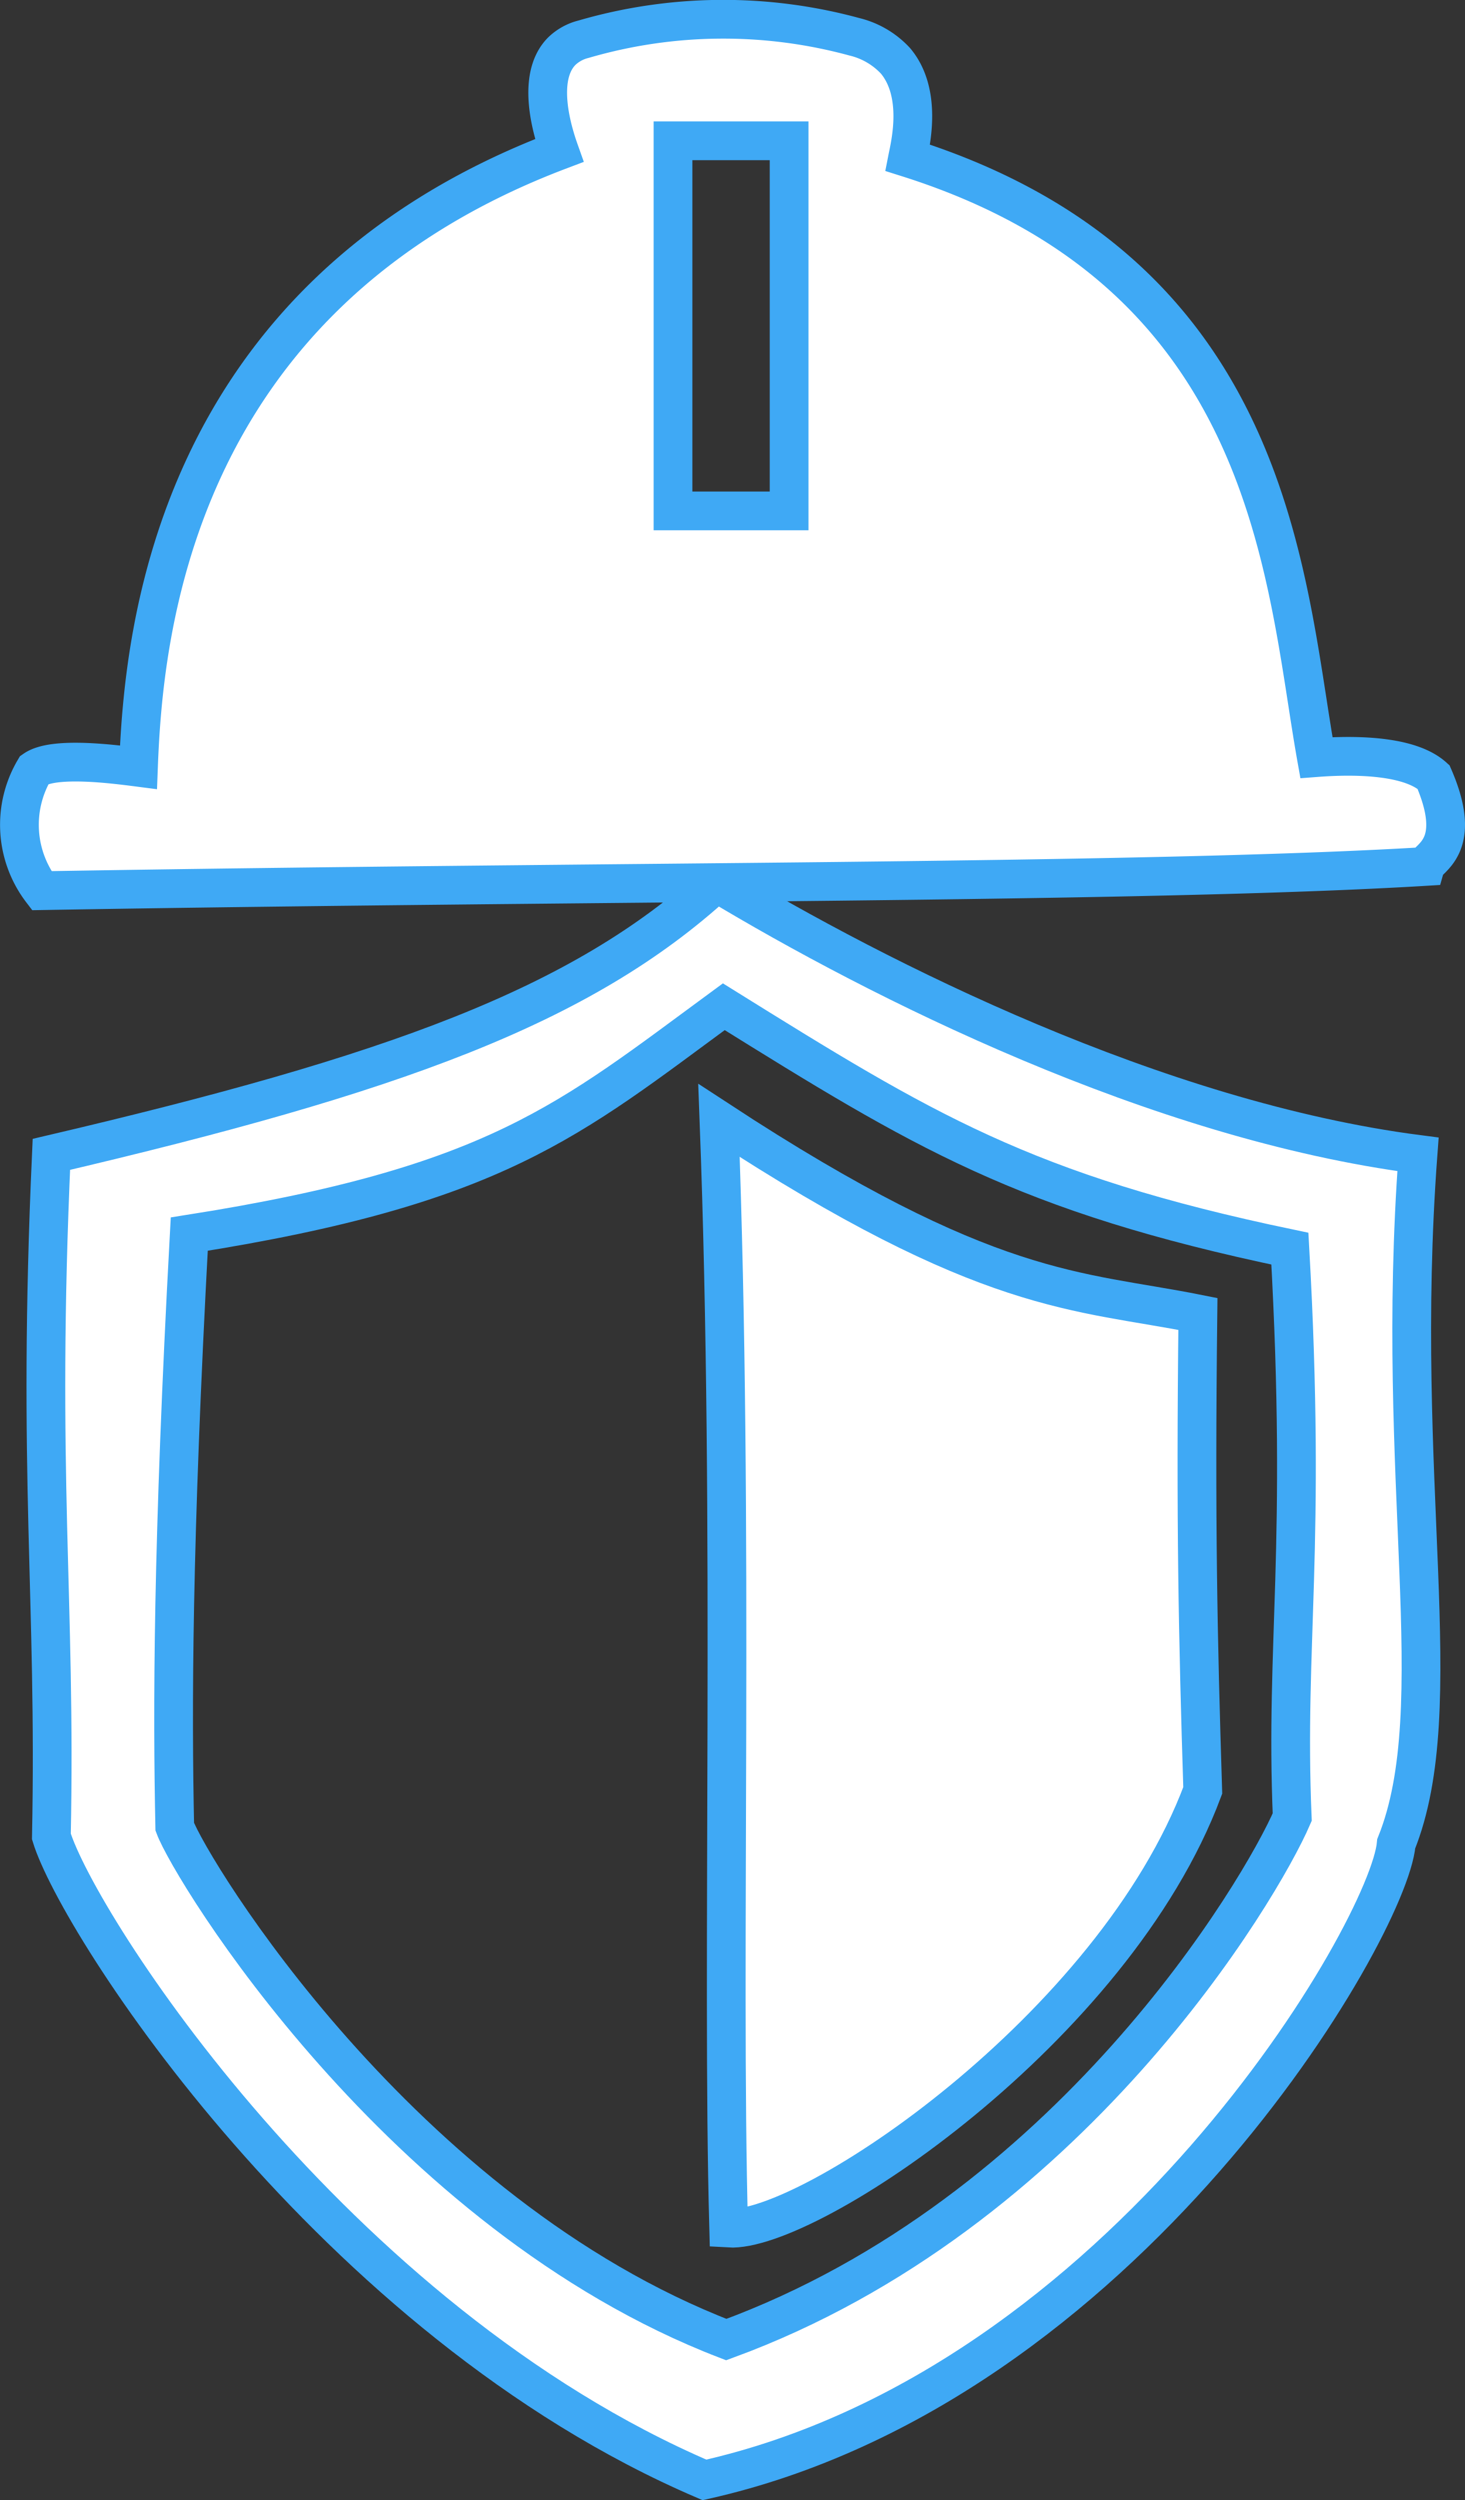
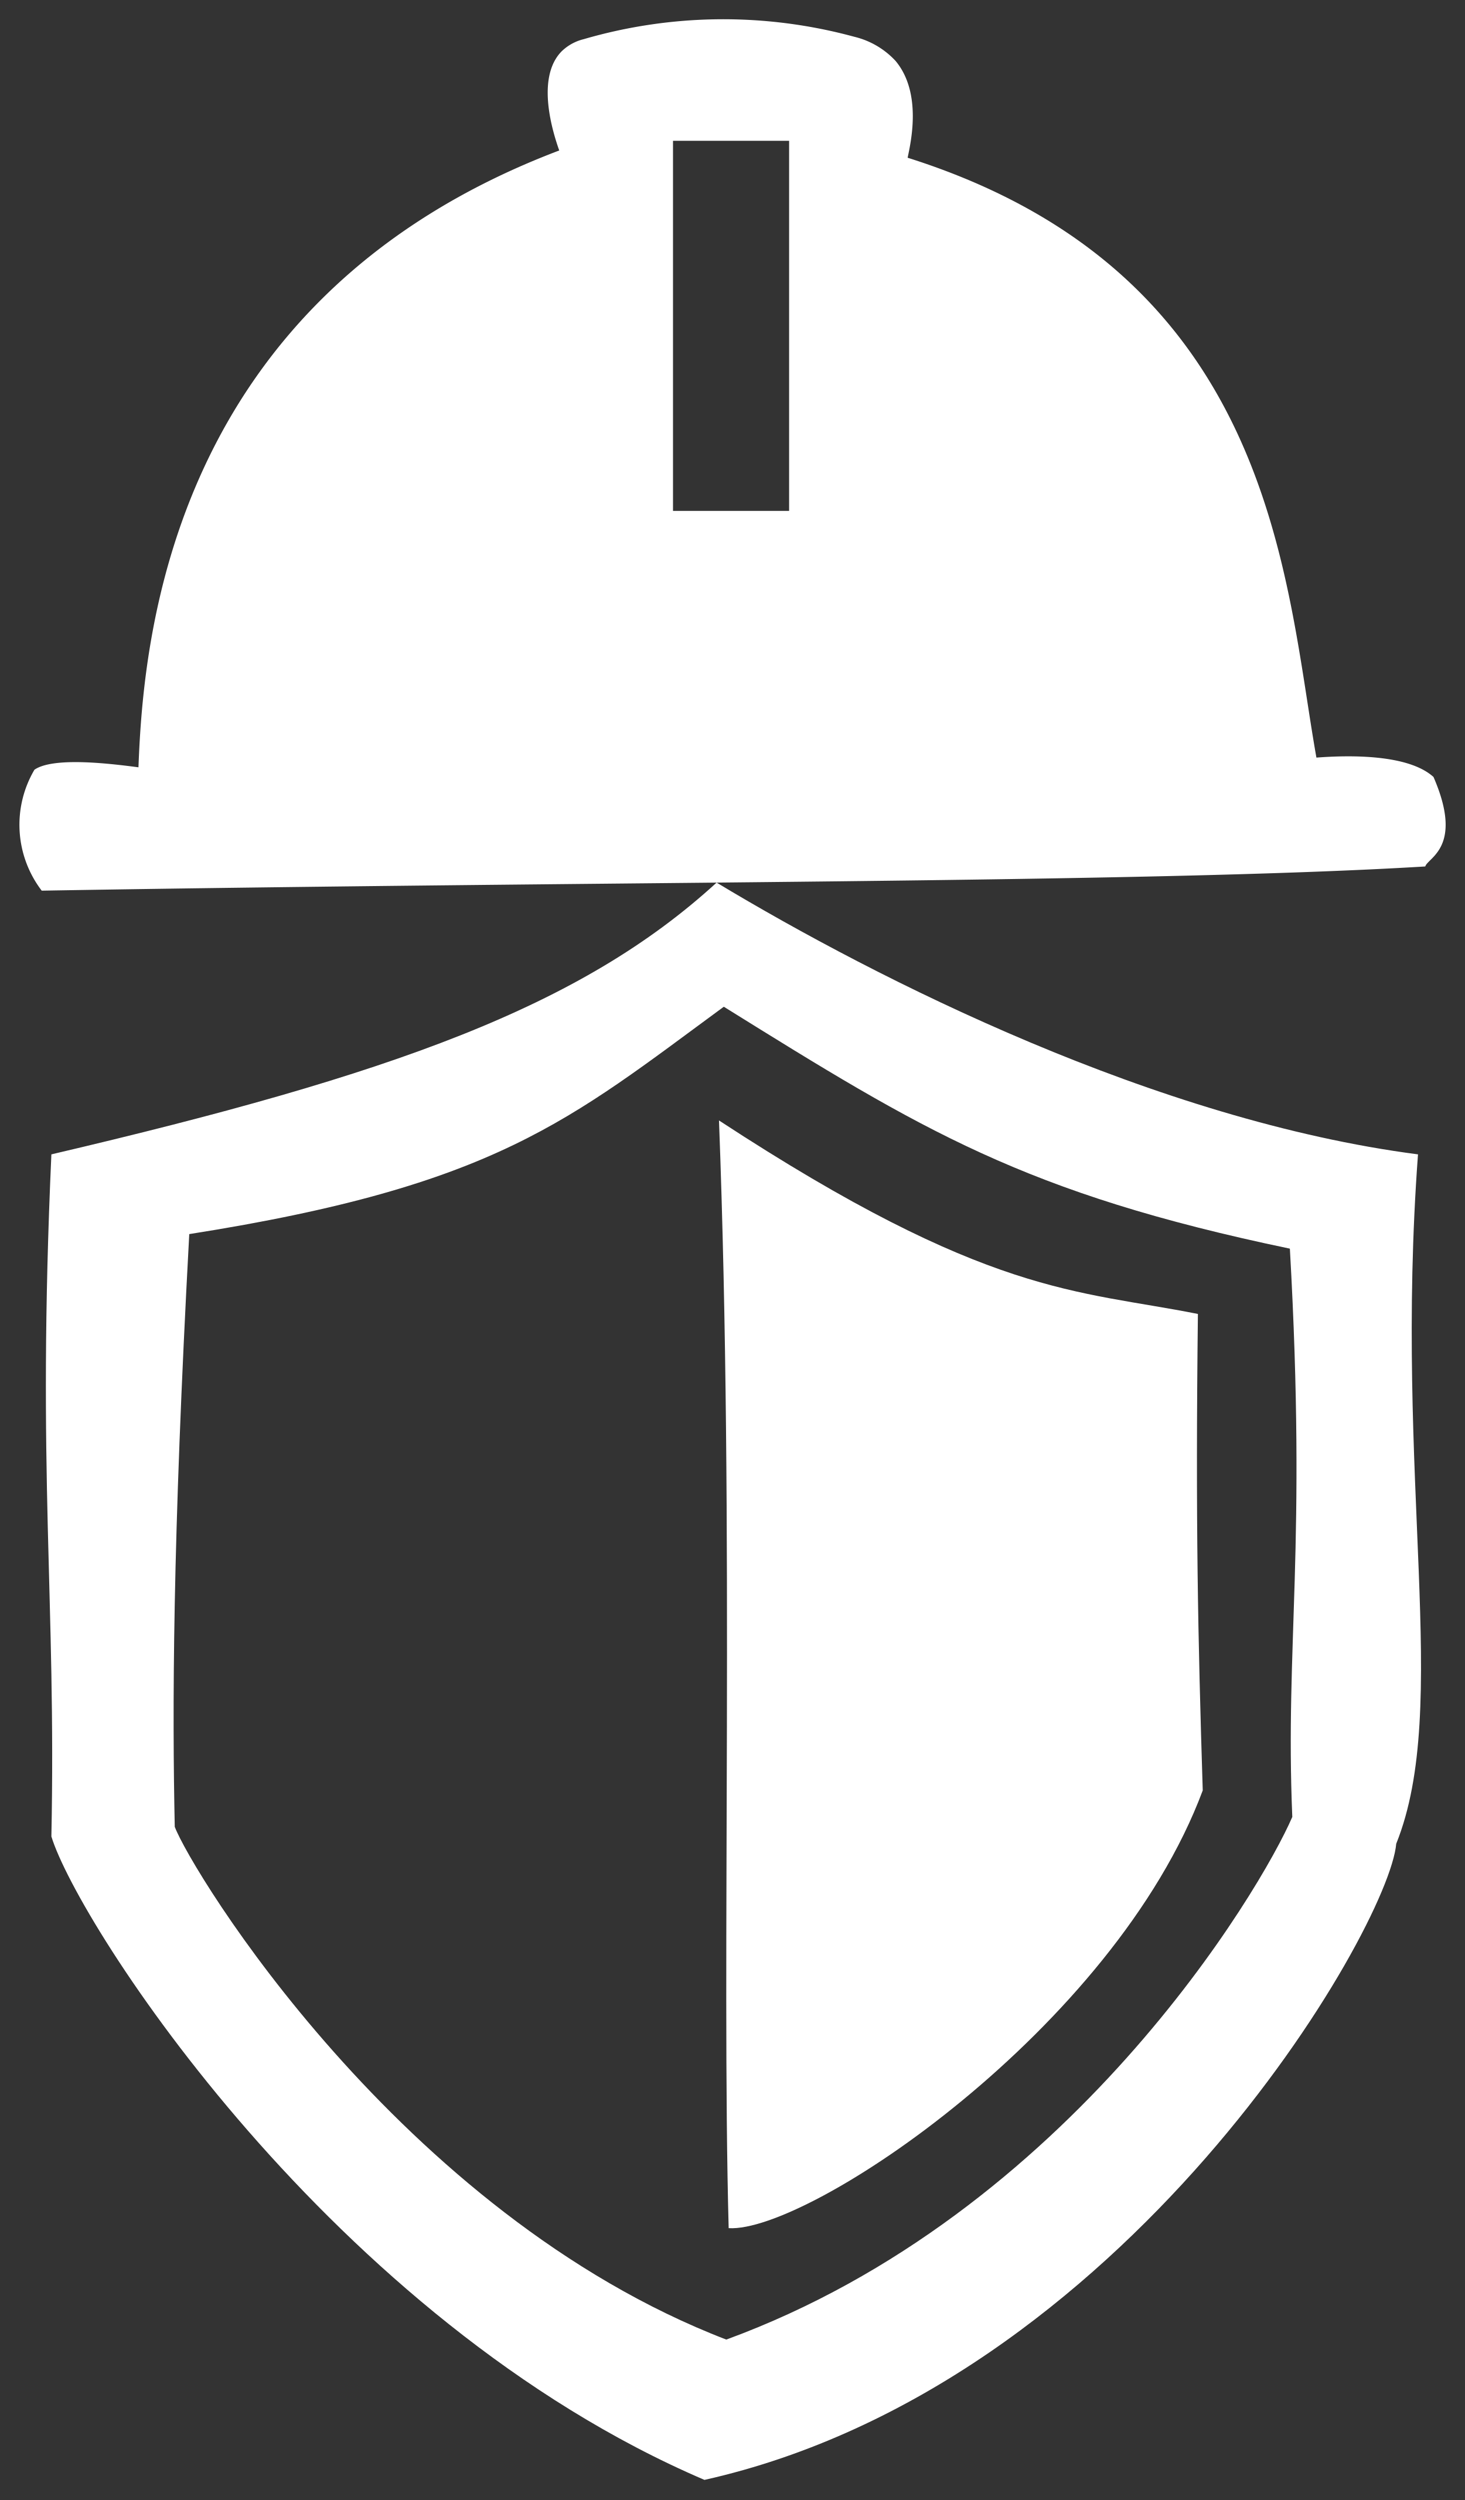
<svg xmlns="http://www.w3.org/2000/svg" width="75.642" height="129.083" viewBox="0 0 75.642 129.083">
  <rect x="0" y="0" width="75.642" height="129.083" fill="#333333" stroke="none" />
  <defs>
    <clipPath id="a">
      <rect width="75.642" height="129.083" fill="none" />
    </clipPath>
  </defs>
  <g clip-path="url(#a)">
    <path d="M73.215,59.6C59.727,57.849,45.365,50.606,37,45.569,30,51.98,20.263,55.476,2.653,59.6c-.749,16.61.25,22.854,0,35.218,1.374,4.5,14.487,24.978,33.72,33.22,21.731-4.87,35.344-28.474,35.718-32.845,2.844-7.076-.125-18.733,1.124-35.593M66.721,93.817C65.113,97.544,55.231,114.3,37.5,120.793,20.637,114.3,9.85,96.541,9.023,94.317c-.125-6-.125-14.487.749-30.6,15.861-2.5,19.608-5.87,27.6-11.739C47.613,58.349,52.858,61.6,66.6,64.468c.874,15.486-.25,20.357.125,29.349" fill="#fff" />
-     <path d="M73.215,59.6C59.727,57.849,45.365,50.606,37,45.569,30,51.98,20.263,55.476,2.653,59.6c-.749,16.61.25,22.854,0,35.218,1.374,4.5,14.487,24.978,33.72,33.22,21.731-4.87,35.344-28.474,35.718-32.845C74.935,88.115,71.966,76.458,73.215,59.6ZM66.721,93.817C65.113,97.544,55.231,114.3,37.5,120.793,20.637,114.3,9.85,96.541,9.023,94.317c-.125-6-.125-14.487.749-30.6,15.861-2.5,19.608-5.87,27.6-11.739C47.613,58.349,52.858,61.6,66.6,64.468,67.47,79.954,66.346,84.825,66.721,93.817Z" fill="none" stroke="#3fa9f5" stroke-miterlimit="10" stroke-width="2" />
    <path d="M37.123,57.849C51.049,66.966,55.6,66.591,61.851,67.84c-.125,10.74,0,16.61.25,24.6-4.592,12.3-20.358,22.854-24.478,22.6-.375-13.863.3-36.093-.5-57.2" fill="#fff" />
-     <path d="M37.123,57.849C51.049,66.966,55.6,66.591,61.851,67.84c-.125,10.74,0,16.61.25,24.6-4.592,12.3-20.358,22.854-24.478,22.6C37.248,101.185,37.919,78.955,37.123,57.849Z" fill="none" stroke="#3fa9f5" stroke-miterlimit="10" stroke-width="2" />
    <path d="M74.015,40.115c-1.3-1.175-4.307-1.132-6.045-1C66.346,30,65.847,14.139,46.864,8.144c.132-.67.787-3.313-.625-5A4.249,4.249,0,0,0,44.116,1.9a25.755,25.755,0,0,0-13.987.125A2.468,2.468,0,0,0,29,2.649c-1.354,1.377-.443,4.224-.125,5.12C8.773,15.388,7.4,33,7.149,39.616c-1.289-.166-4.374-.569-5.37.125a5.6,5.6,0,0,0,.375,6.244c29.349-.5,56.949-.375,71.436-1.249.13-.461,2-1,.425-4.621M40.744,26.378H34.749V7.27h5.995Z" fill="#fff" />
-     <path d="M74.015,40.115c-1.3-1.175-4.307-1.132-6.045-1C66.346,30,65.847,14.139,46.864,8.144c.132-.67.787-3.313-.625-5A4.249,4.249,0,0,0,44.116,1.9a25.755,25.755,0,0,0-13.987.125A2.468,2.468,0,0,0,29,2.649c-1.354,1.377-.443,4.224-.125,5.12C8.773,15.388,7.4,33,7.149,39.616c-1.289-.166-4.374-.569-5.37.125a5.6,5.6,0,0,0,.375,6.244c29.349-.5,56.949-.375,71.436-1.249C73.72,44.275,75.588,43.737,74.015,40.115ZM40.744,26.378H34.749V7.27h5.995Z" fill="none" stroke="#3fa9f5" stroke-miterlimit="10" stroke-width="2" />
  </g>
</svg>